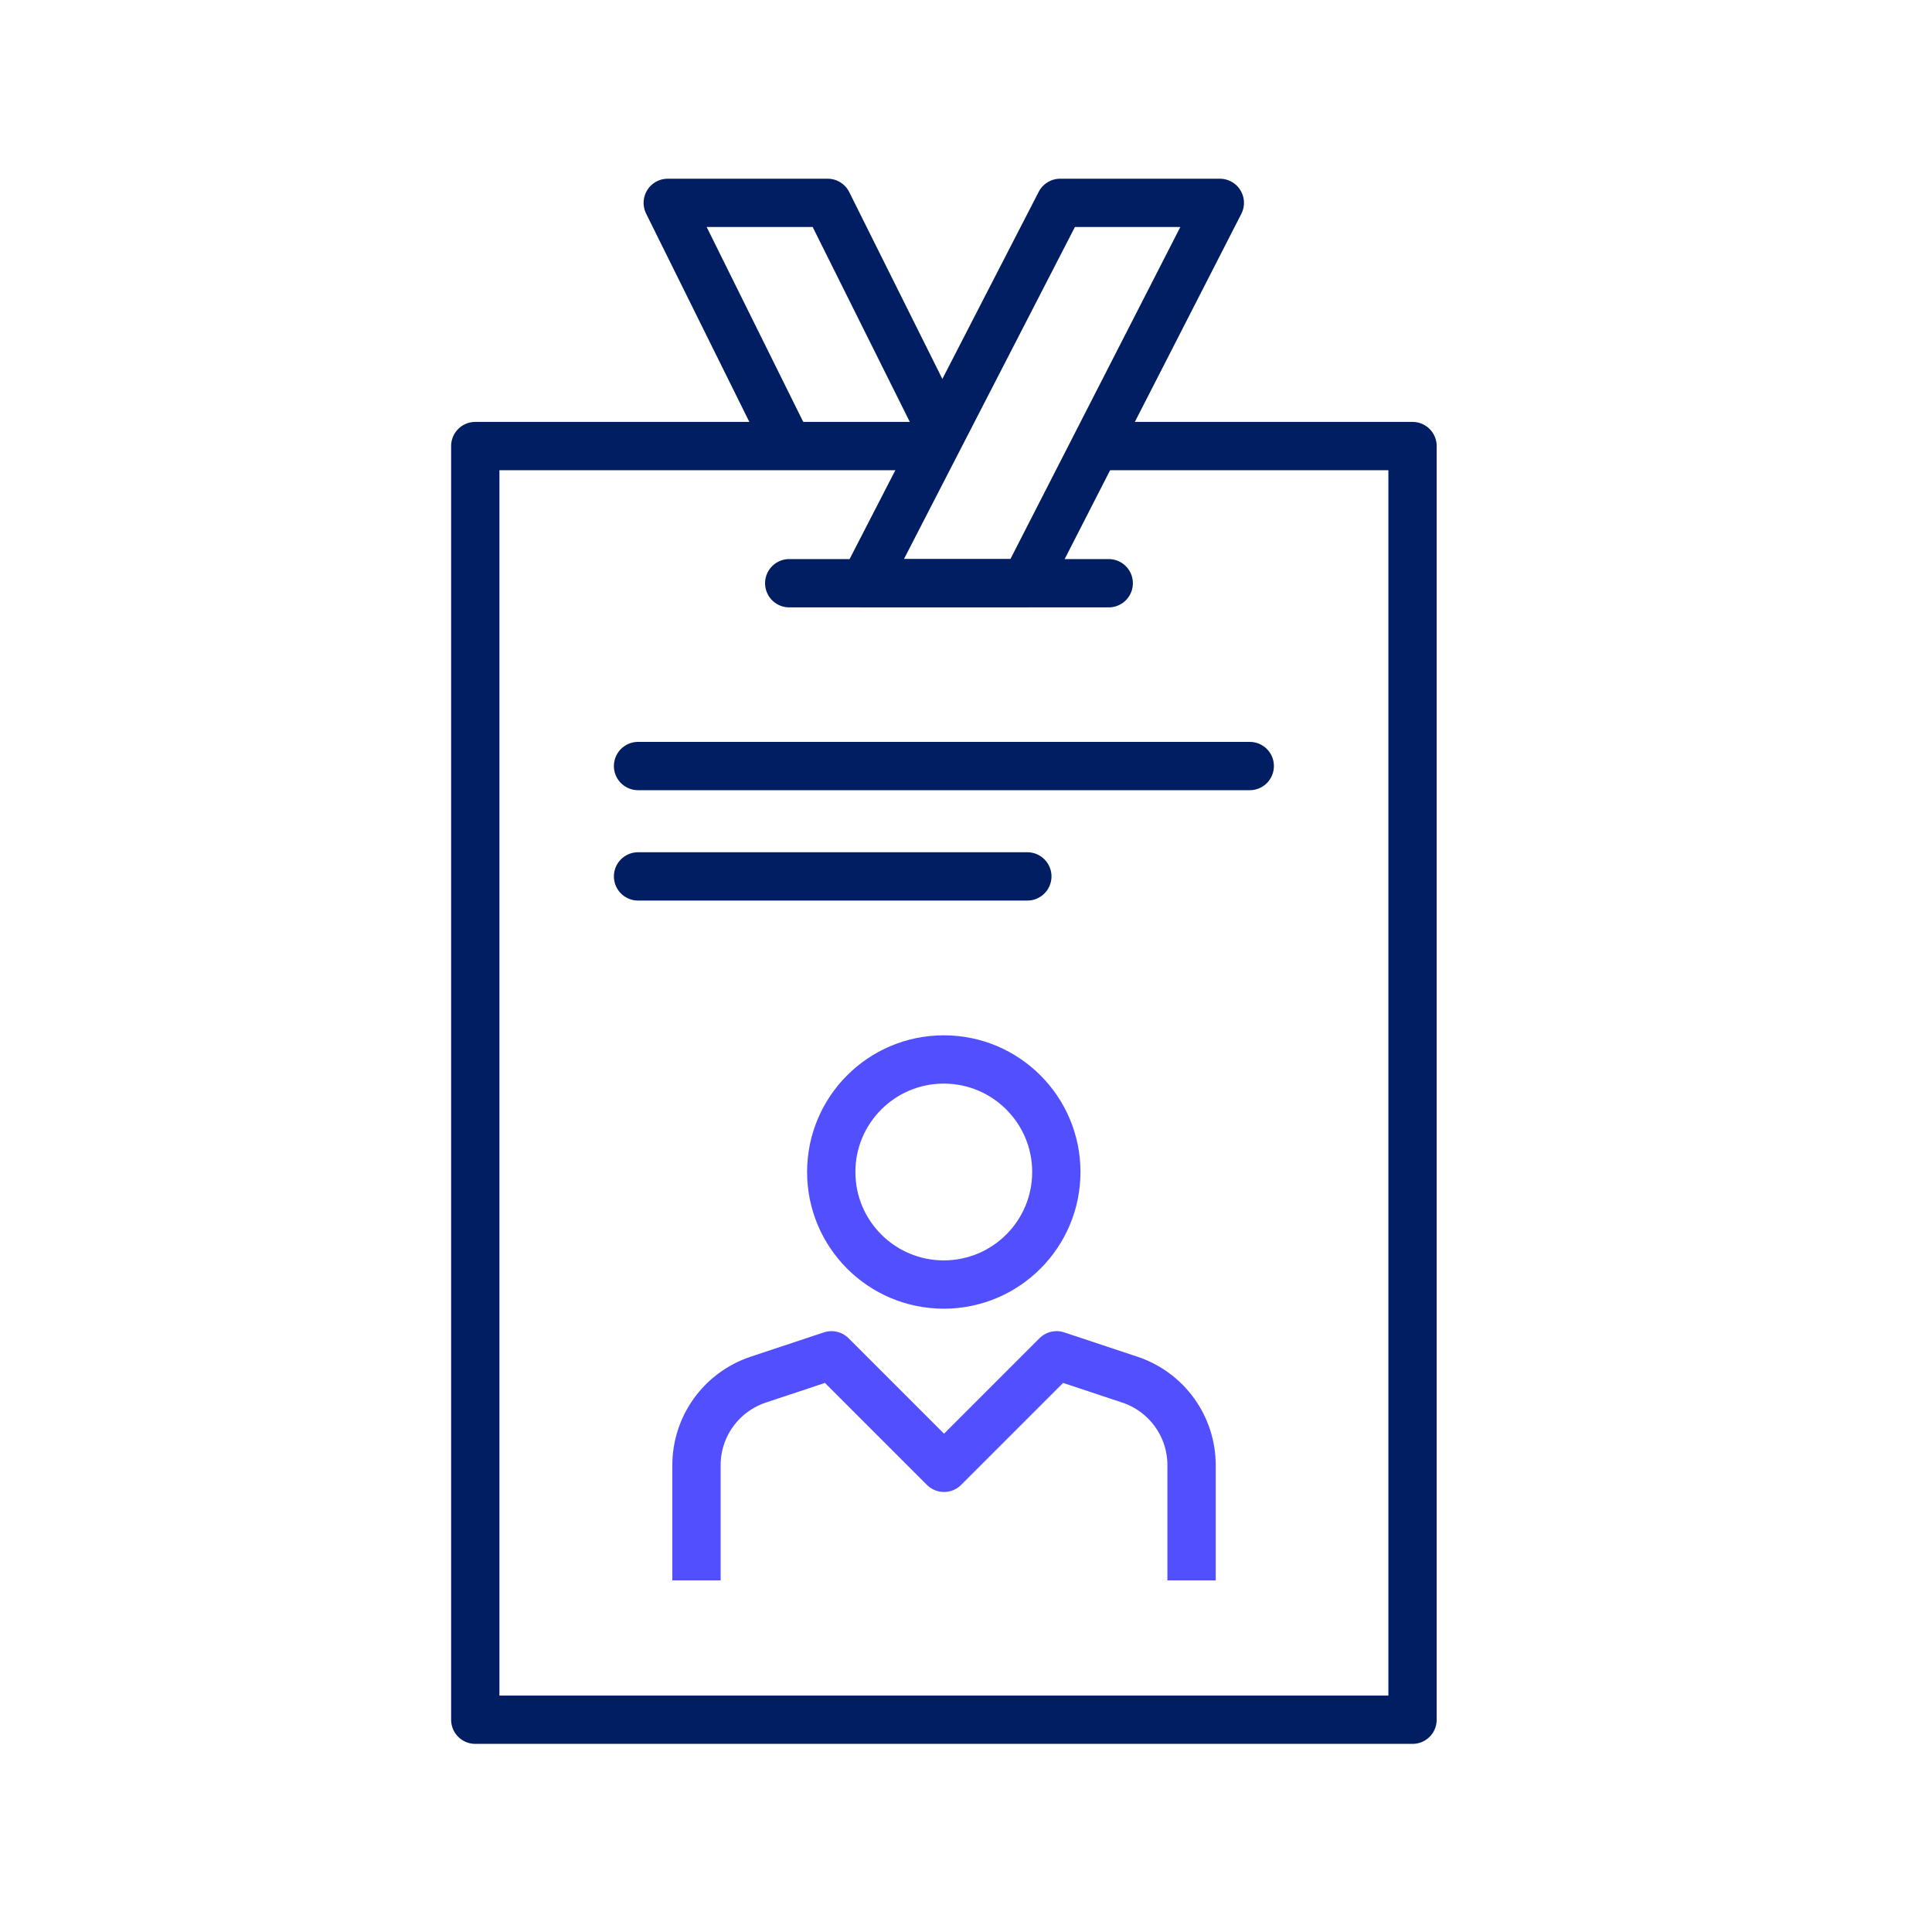
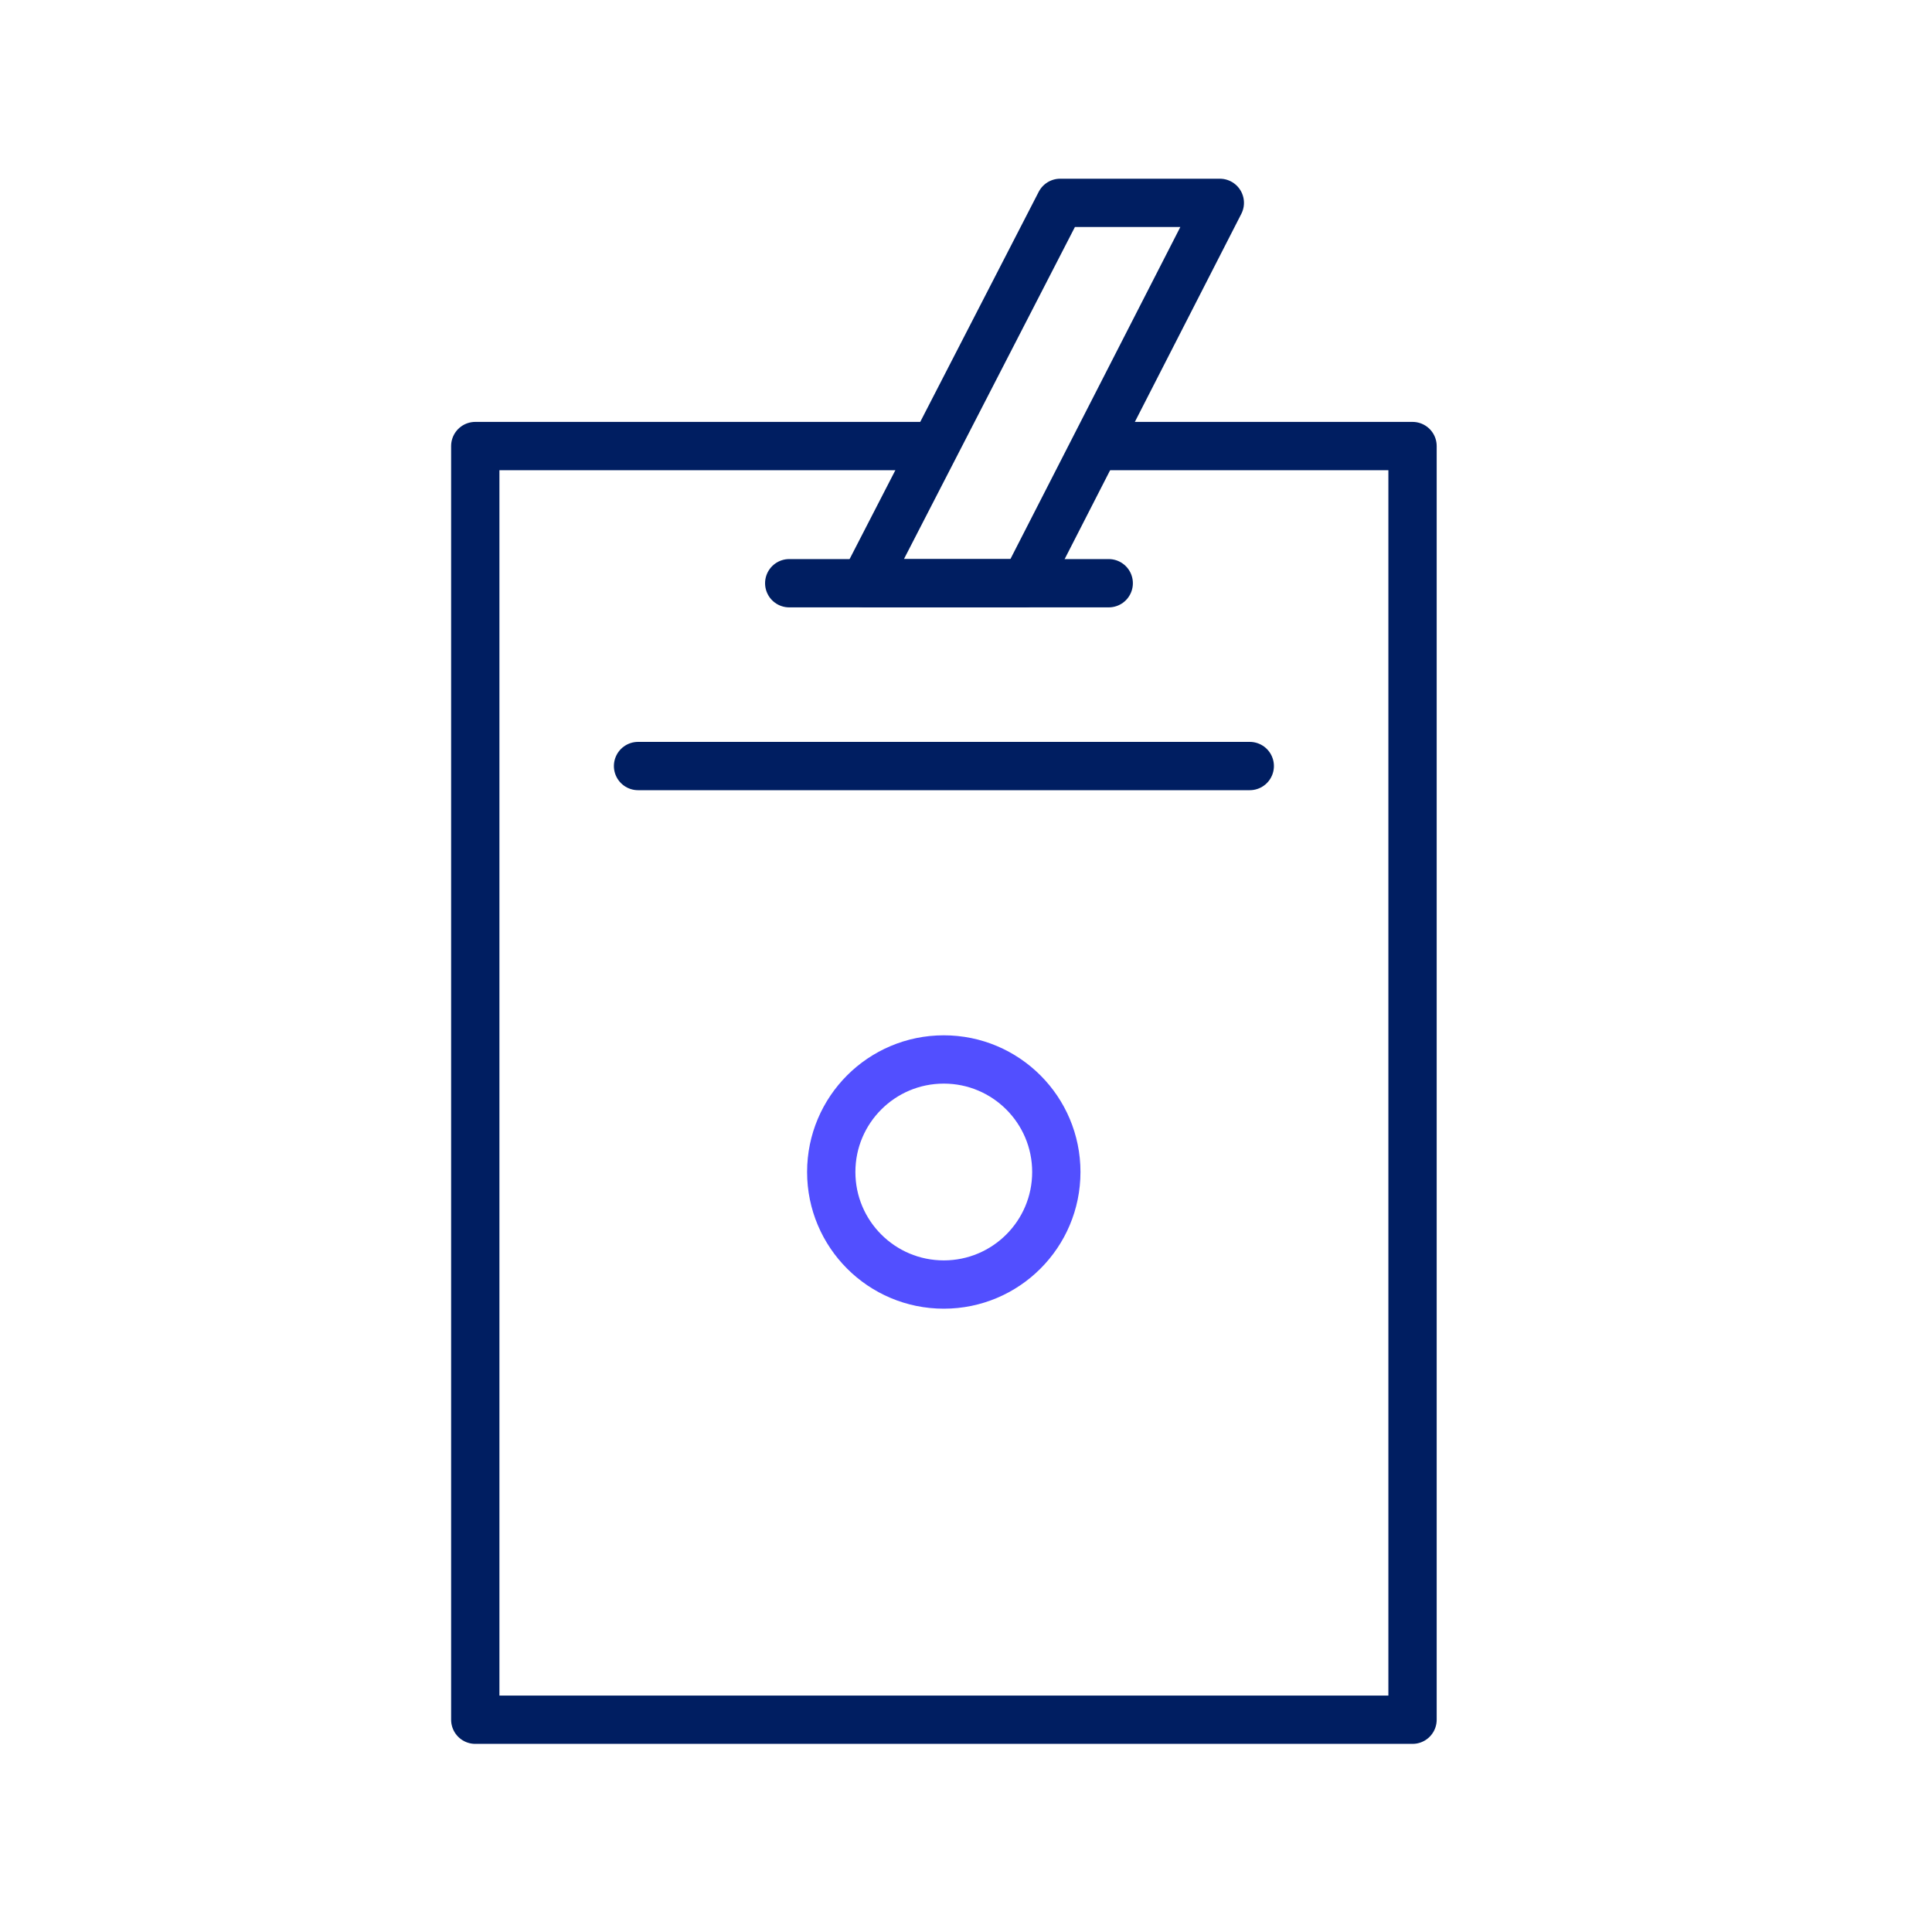
<svg xmlns="http://www.w3.org/2000/svg" id="a" viewBox="0 0 80 80">
-   <polyline points="32.64 18.47 27.65 8.4 34.27 8.4 38.86 17.61" style="fill:none; stroke:#001e61; stroke-linejoin:round; stroke-width:2px;" />
  <rect x="0" width="80" height="80" style="fill:none;" />
  <polyline points="38.18 18.47 19.68 18.47 19.68 71.21 39.08 71.21 58.49 71.21 58.49 57.45 58.49 18.47 45.36 18.47" style="fill:none; stroke:#001e61; stroke-linejoin:round; stroke-width:2px;" />
  <circle cx="39.08" cy="48.53" r="4.66" style="fill:none; stroke:#524fff; stroke-linejoin:round; stroke-width:2px;" />
-   <path d="m49.34,65.44v-4.77c0-1.61-1.03-3.03-2.55-3.54l-3.04-1.01-4.66,4.66-4.66-4.66-3.04,1.01c-1.52.51-2.55,1.93-2.55,3.54v4.77" style="fill:none; stroke:#524fff; stroke-linejoin:round; stroke-width:2px;" />
  <polygon points="43.9 8.4 35.79 24.15 42.45 24.15 50.51 8.4 43.9 8.4" style="fill:none; stroke:#001e61; stroke-linejoin:round; stroke-width:2px;" />
  <line x1="32.68" y1="24.15" x2="45.91" y2="24.15" style="fill:none; stroke:#001e61; stroke-linecap:round; stroke-linejoin:round; stroke-width:2px;" />
-   <line x1="26.42" y1="36.29" x2="42.54" y2="36.29" style="fill:none; stroke:#001e61; stroke-linecap:round; stroke-linejoin:round; stroke-width:2px;" />
  <line x1="26.42" y1="31.72" x2="51.75" y2="31.72" style="fill:none; stroke:#001e61; stroke-linecap:round; stroke-linejoin:round; stroke-width:2px;" />
</svg>